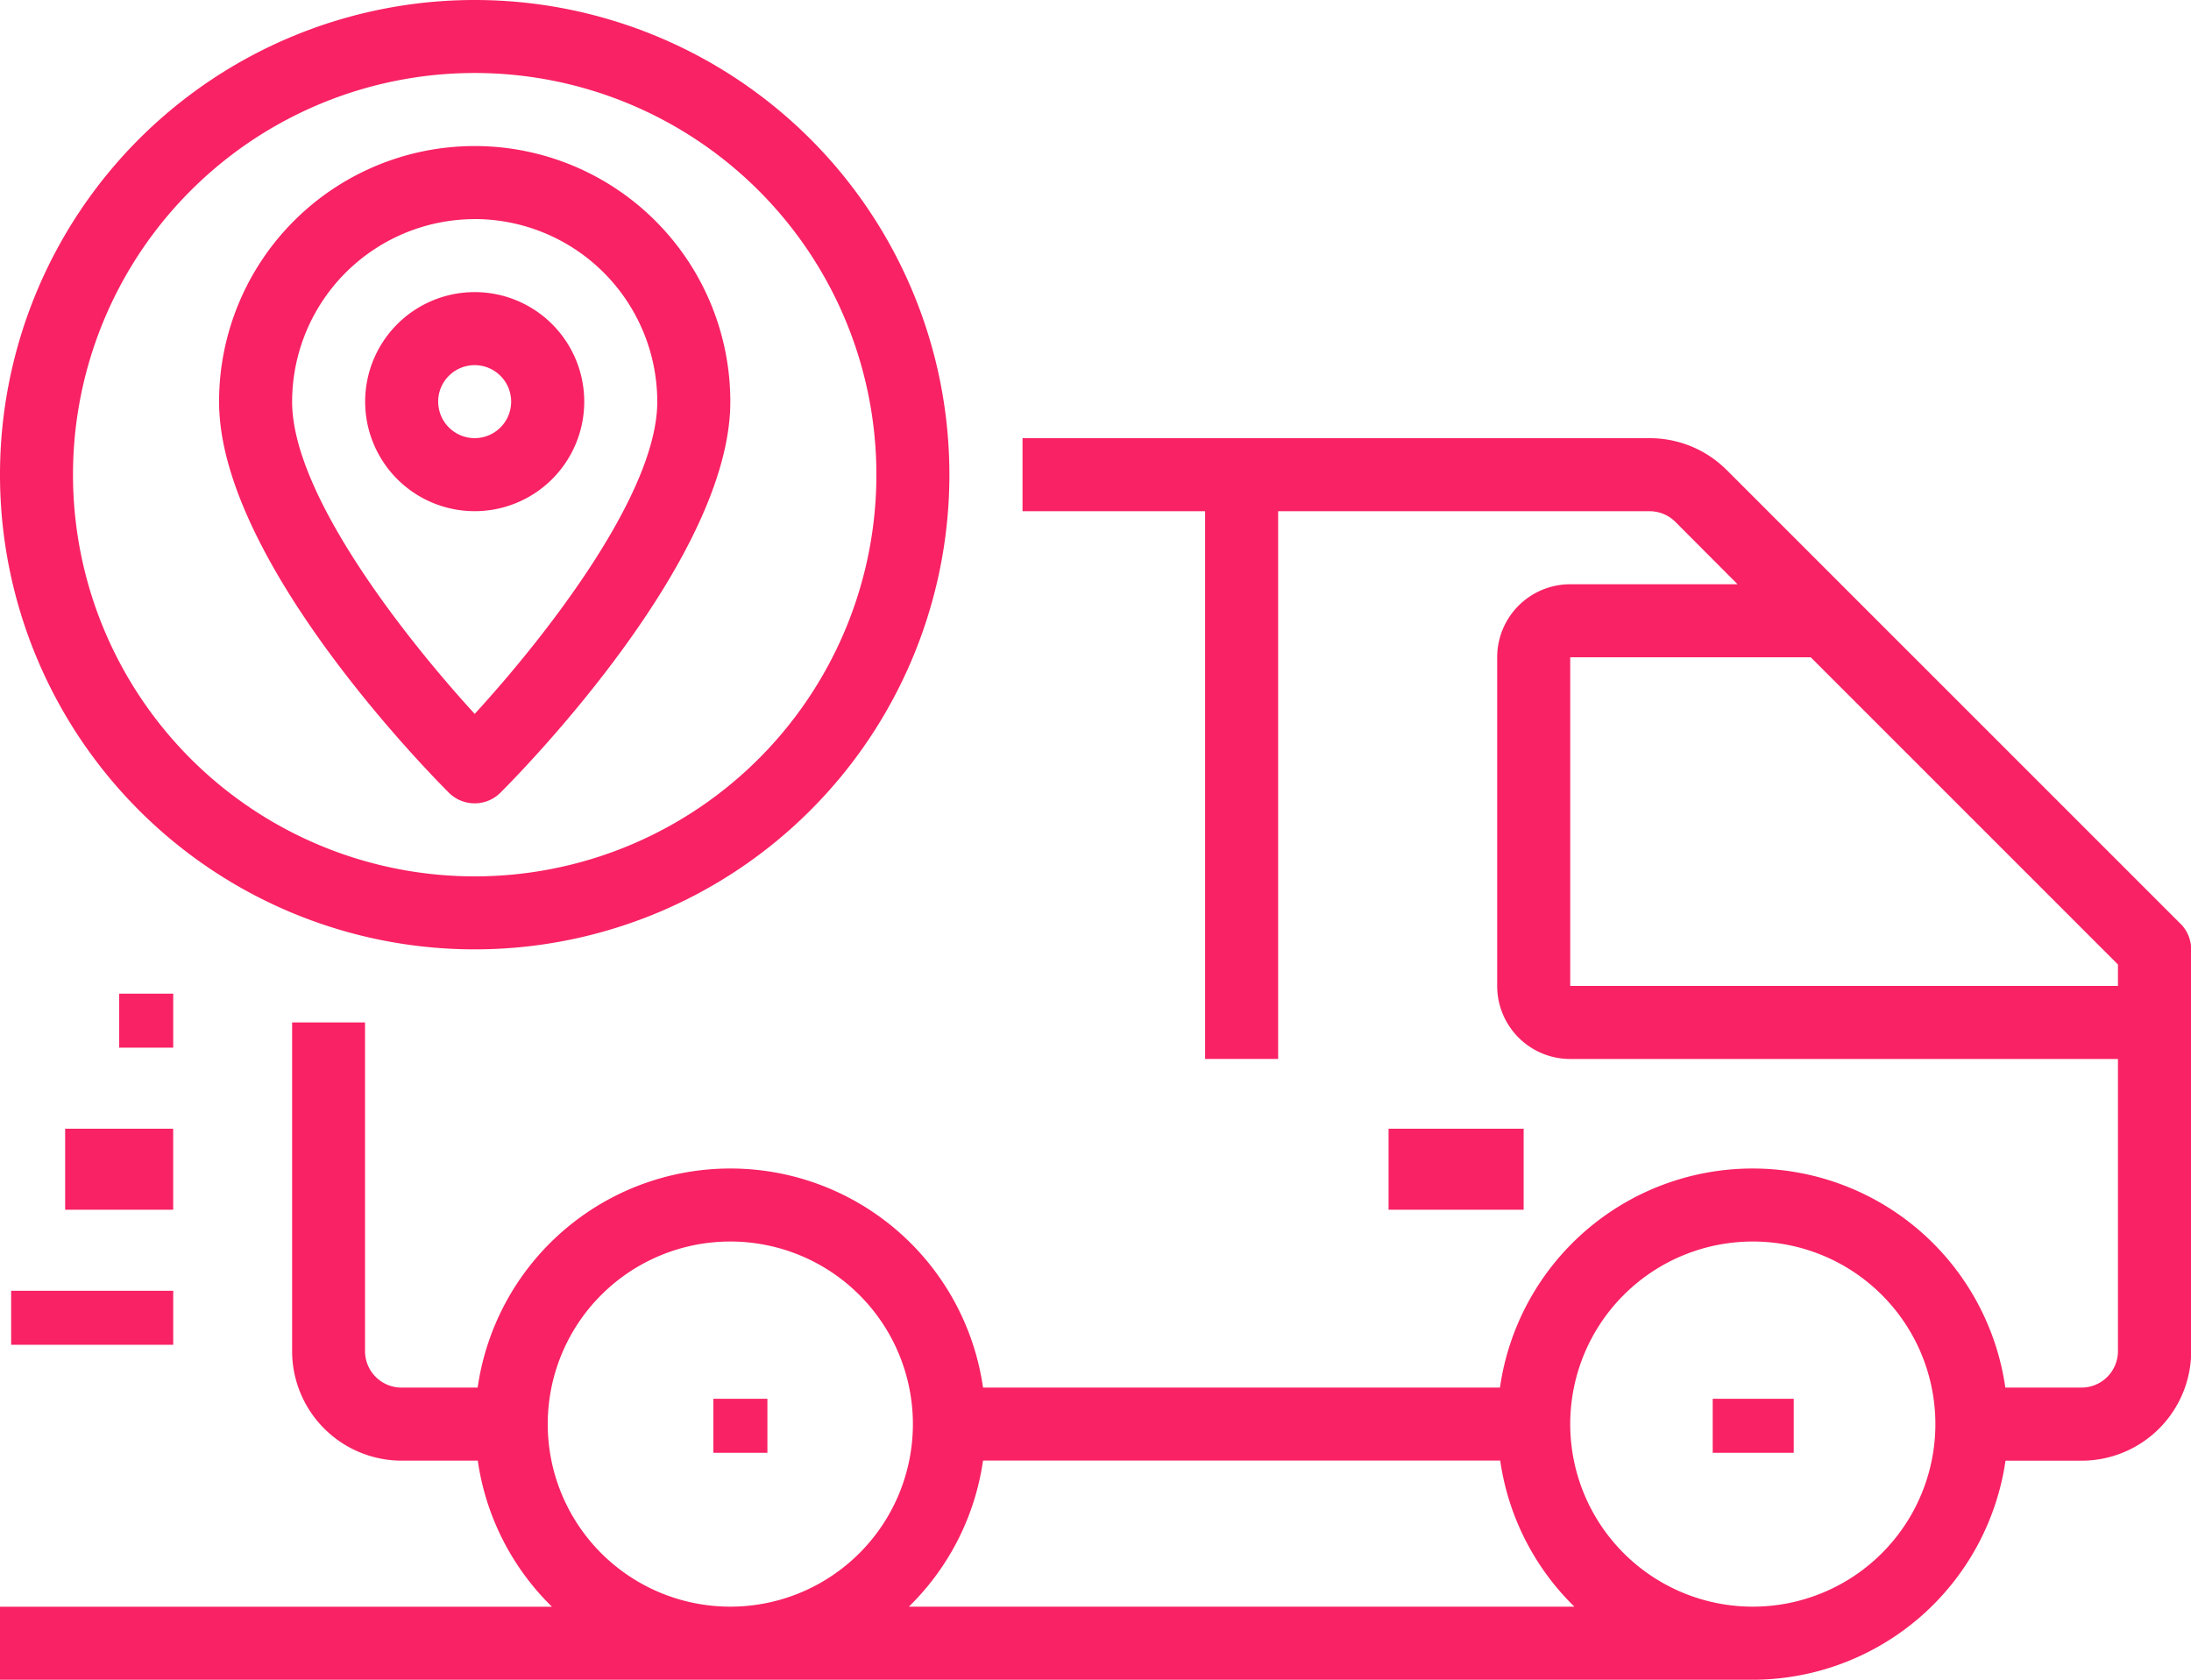
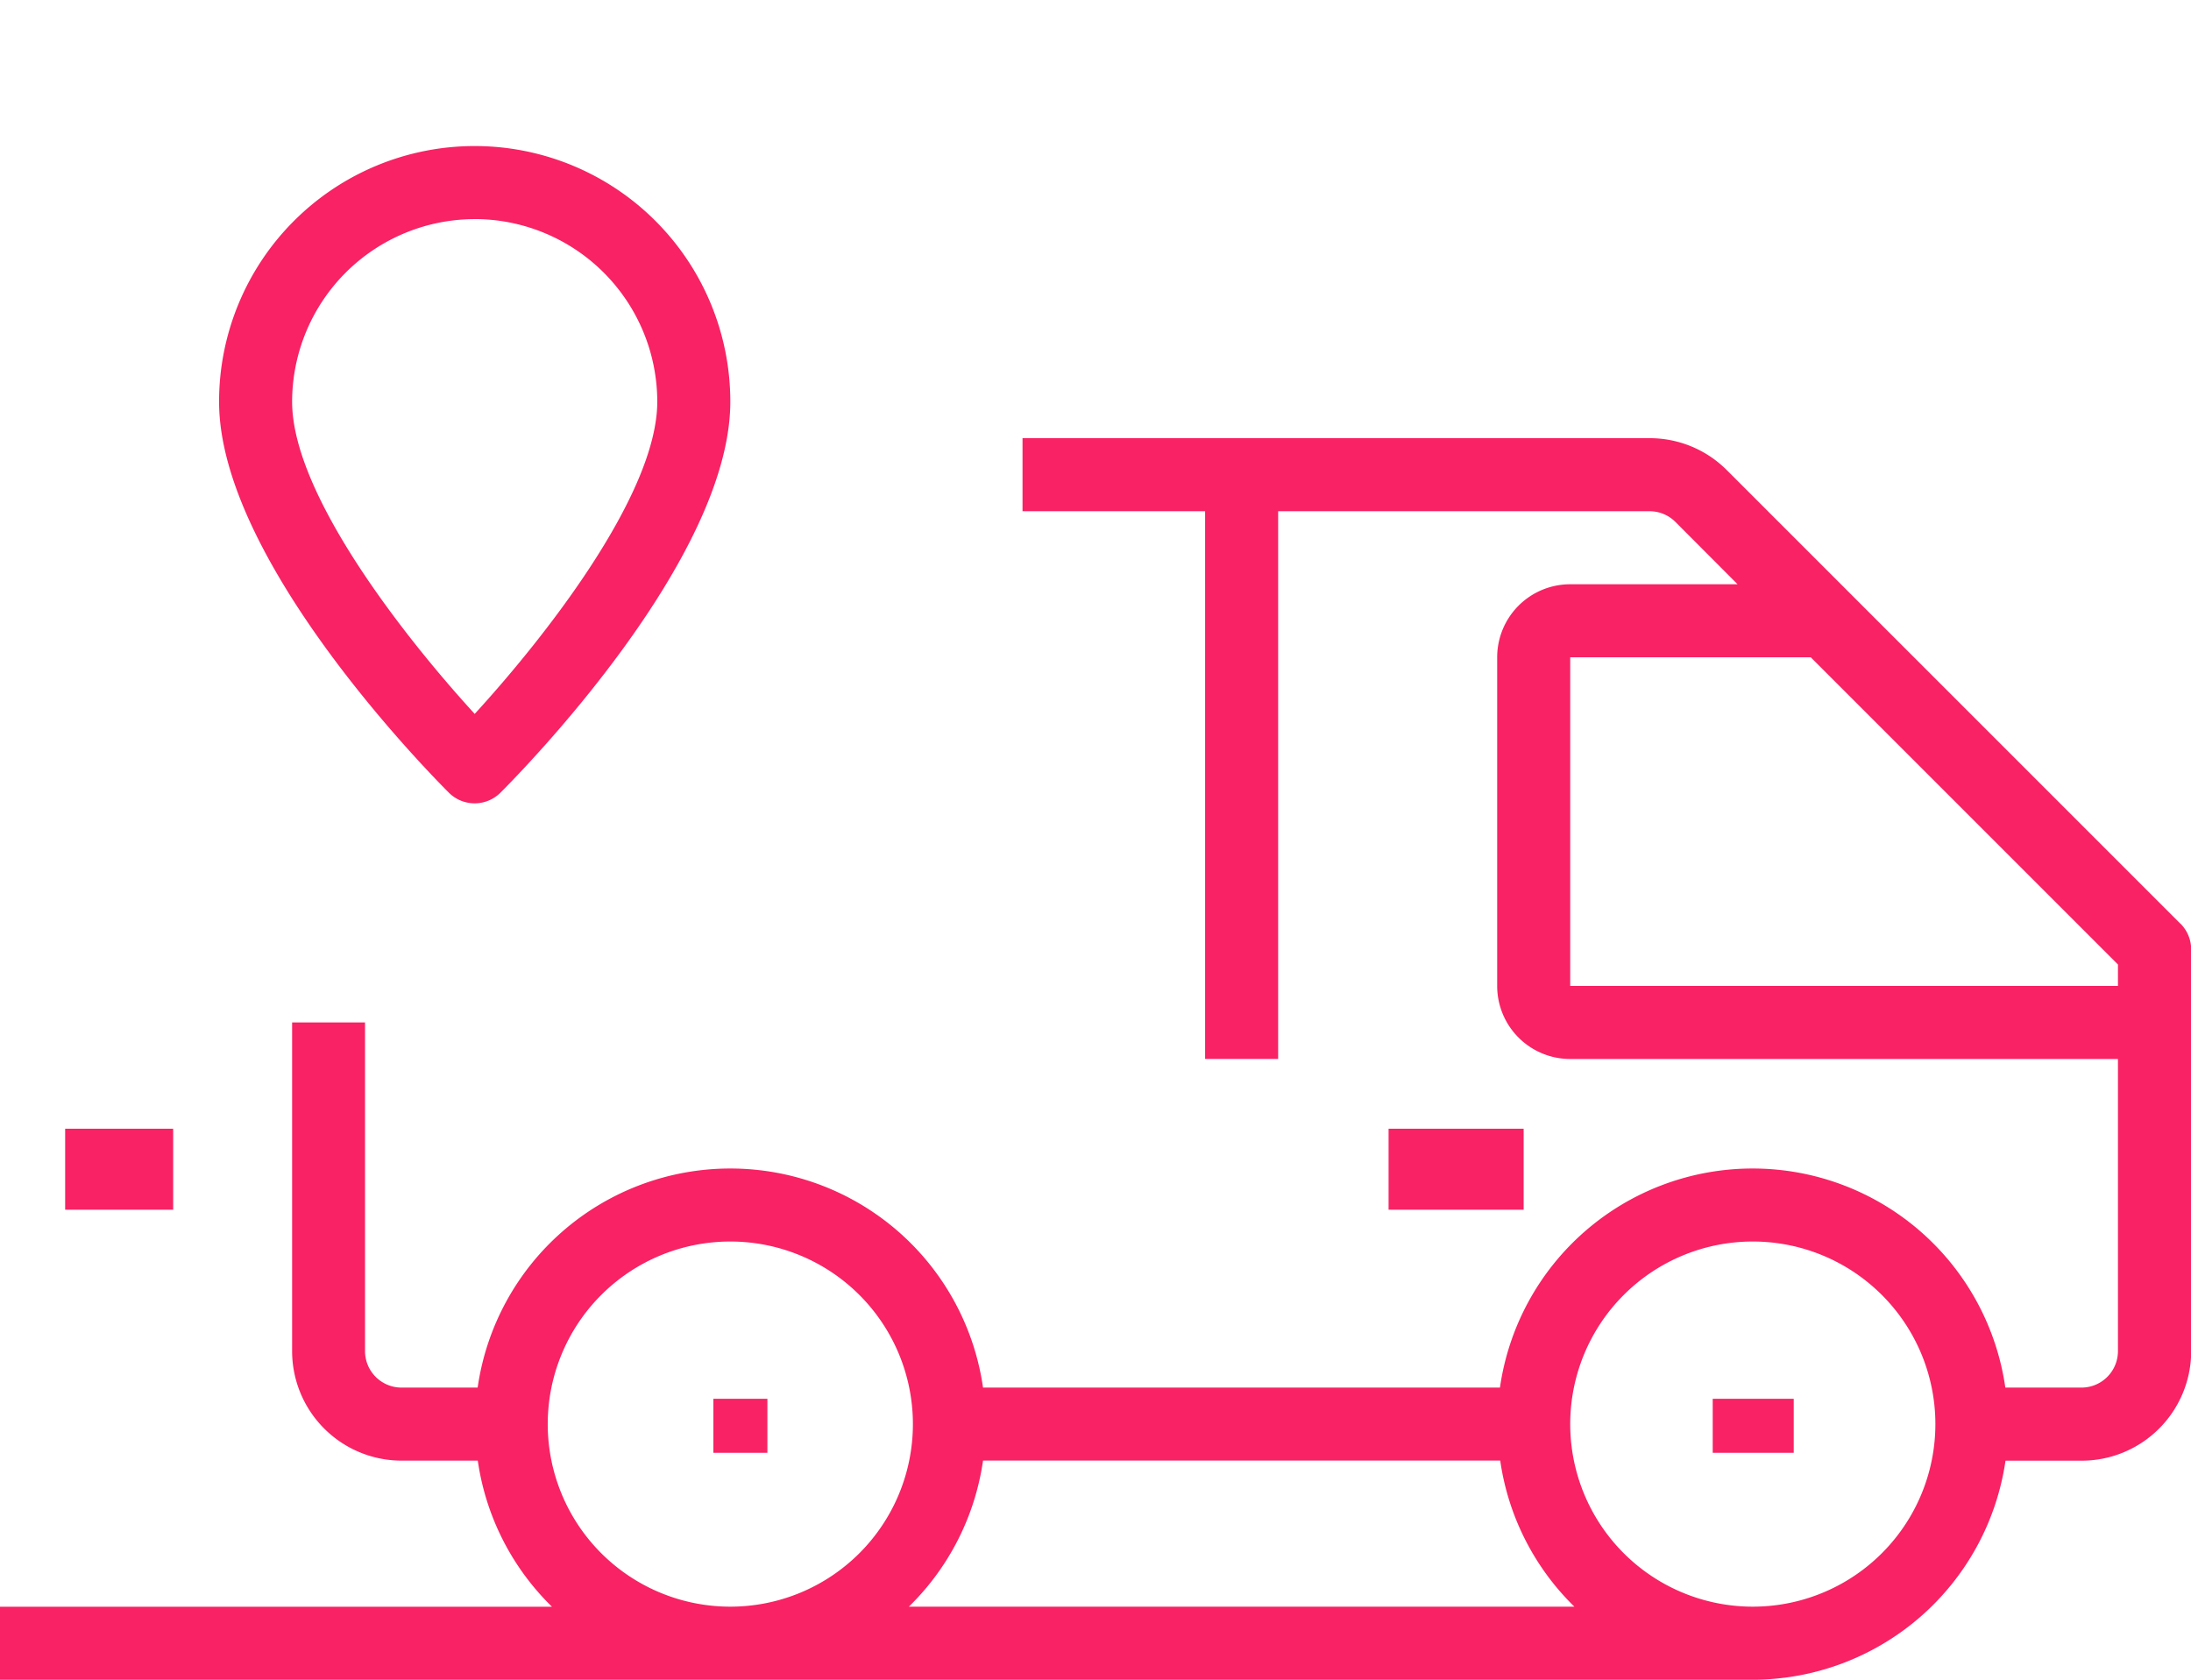
<svg xmlns="http://www.w3.org/2000/svg" width="48.925" height="37.509" viewBox="0 0 48.925 37.509">
  <defs>
    <style>.a{fill:#f82264;}</style>
  </defs>
  <path class="a" d="M50.686,31.839,40.563,21.717A2.428,2.428,0,0,0,38.833,21h-14v1.631h4.077V34.862h1.631V22.631h8.294a.815.815,0,0,1,.577.239L40.8,24.262H37.063a1.631,1.631,0,0,0-1.631,1.631v7.339a1.631,1.631,0,0,0,1.631,1.631H49.294v6.523a.815.815,0,0,1-.815.815h-1.7a5.7,5.7,0,0,0-11.285,0H23.951a5.7,5.7,0,0,0-11.285,0h-1.7a.815.815,0,0,1-.815-.815V34.047H8.523v7.339a2.446,2.446,0,0,0,2.446,2.446h1.7a5.69,5.69,0,0,0,1.656,3.262H2v1.631H41.14a5.713,5.713,0,0,0,5.643-4.892h1.7a2.446,2.446,0,0,0,2.446-2.446v-8.97a.815.815,0,0,0-.239-.576ZM14.231,43.016a4.077,4.077,0,1,1,4.077,4.077A4.077,4.077,0,0,1,14.231,43.016Zm8.064,4.077a5.69,5.69,0,0,0,1.656-3.262H35.5a5.69,5.69,0,0,0,1.656,3.262Zm18.845,0a4.077,4.077,0,1,1,4.077-4.077A4.077,4.077,0,0,1,41.14,47.093ZM37.063,33.231V25.892h5.37l6.861,6.861v.478Z" transform="translate(-2 -11.215)" />
  <rect class="a" width="1.206" height="1.206" transform="translate(15.93 31.236)" />
  <rect class="a" width="1.809" height="1.206" transform="translate(38.245 31.236)" />
-   <rect class="a" width="3.619" height="1.206" transform="translate(0.249 28.824)" />
  <rect class="a" width="2.412" height="1.809" transform="translate(1.455 25.205)" />
-   <rect class="a" width="1.206" height="1.206" transform="translate(2.662 22.189)" />
-   <path class="a" d="M12.6,30.2A10.6,10.6,0,1,0,2,19.6,10.6,10.6,0,0,0,12.6,30.2Zm0-19.57a8.97,8.97,0,1,1-8.97,8.97,8.97,8.97,0,0,1,8.97-8.97Z" transform="translate(-2 -9)" />
-   <path class="a" d="M13.708,27.677a.815.815,0,0,0,.576-.239c.525-.525,5.132-5.233,5.132-8.731A5.708,5.708,0,1,0,8,18.708c0,3.5,4.606,8.206,5.131,8.731A.815.815,0,0,0,13.708,27.677Zm0-13.047a4.082,4.082,0,0,1,4.077,4.077c0,2.092-2.566,5.325-4.077,6.973C12.2,24.033,9.631,20.8,9.631,18.708a4.082,4.082,0,0,1,4.077-4.077Z" transform="translate(-3.108 -9.738)" />
-   <path class="a" d="M16.892,19.446a2.446,2.446,0,1,0-2.446,2.446A2.446,2.446,0,0,0,16.892,19.446Zm-3.262,0a.815.815,0,1,1,.815.815A.815.815,0,0,1,13.631,19.446Z" transform="translate(-3.846 -10.477)" />
+   <path class="a" d="M13.708,27.677a.815.815,0,0,0,.576-.239c.525-.525,5.132-5.233,5.132-8.731A5.708,5.708,0,1,0,8,18.708c0,3.5,4.606,8.206,5.131,8.731A.815.815,0,0,0,13.708,27.677m0-13.047a4.082,4.082,0,0,1,4.077,4.077c0,2.092-2.566,5.325-4.077,6.973C12.2,24.033,9.631,20.8,9.631,18.708a4.082,4.082,0,0,1,4.077-4.077Z" transform="translate(-3.108 -9.738)" />
  <rect class="a" width="3.016" height="1.809" transform="translate(31.007 25.205)" />
</svg>